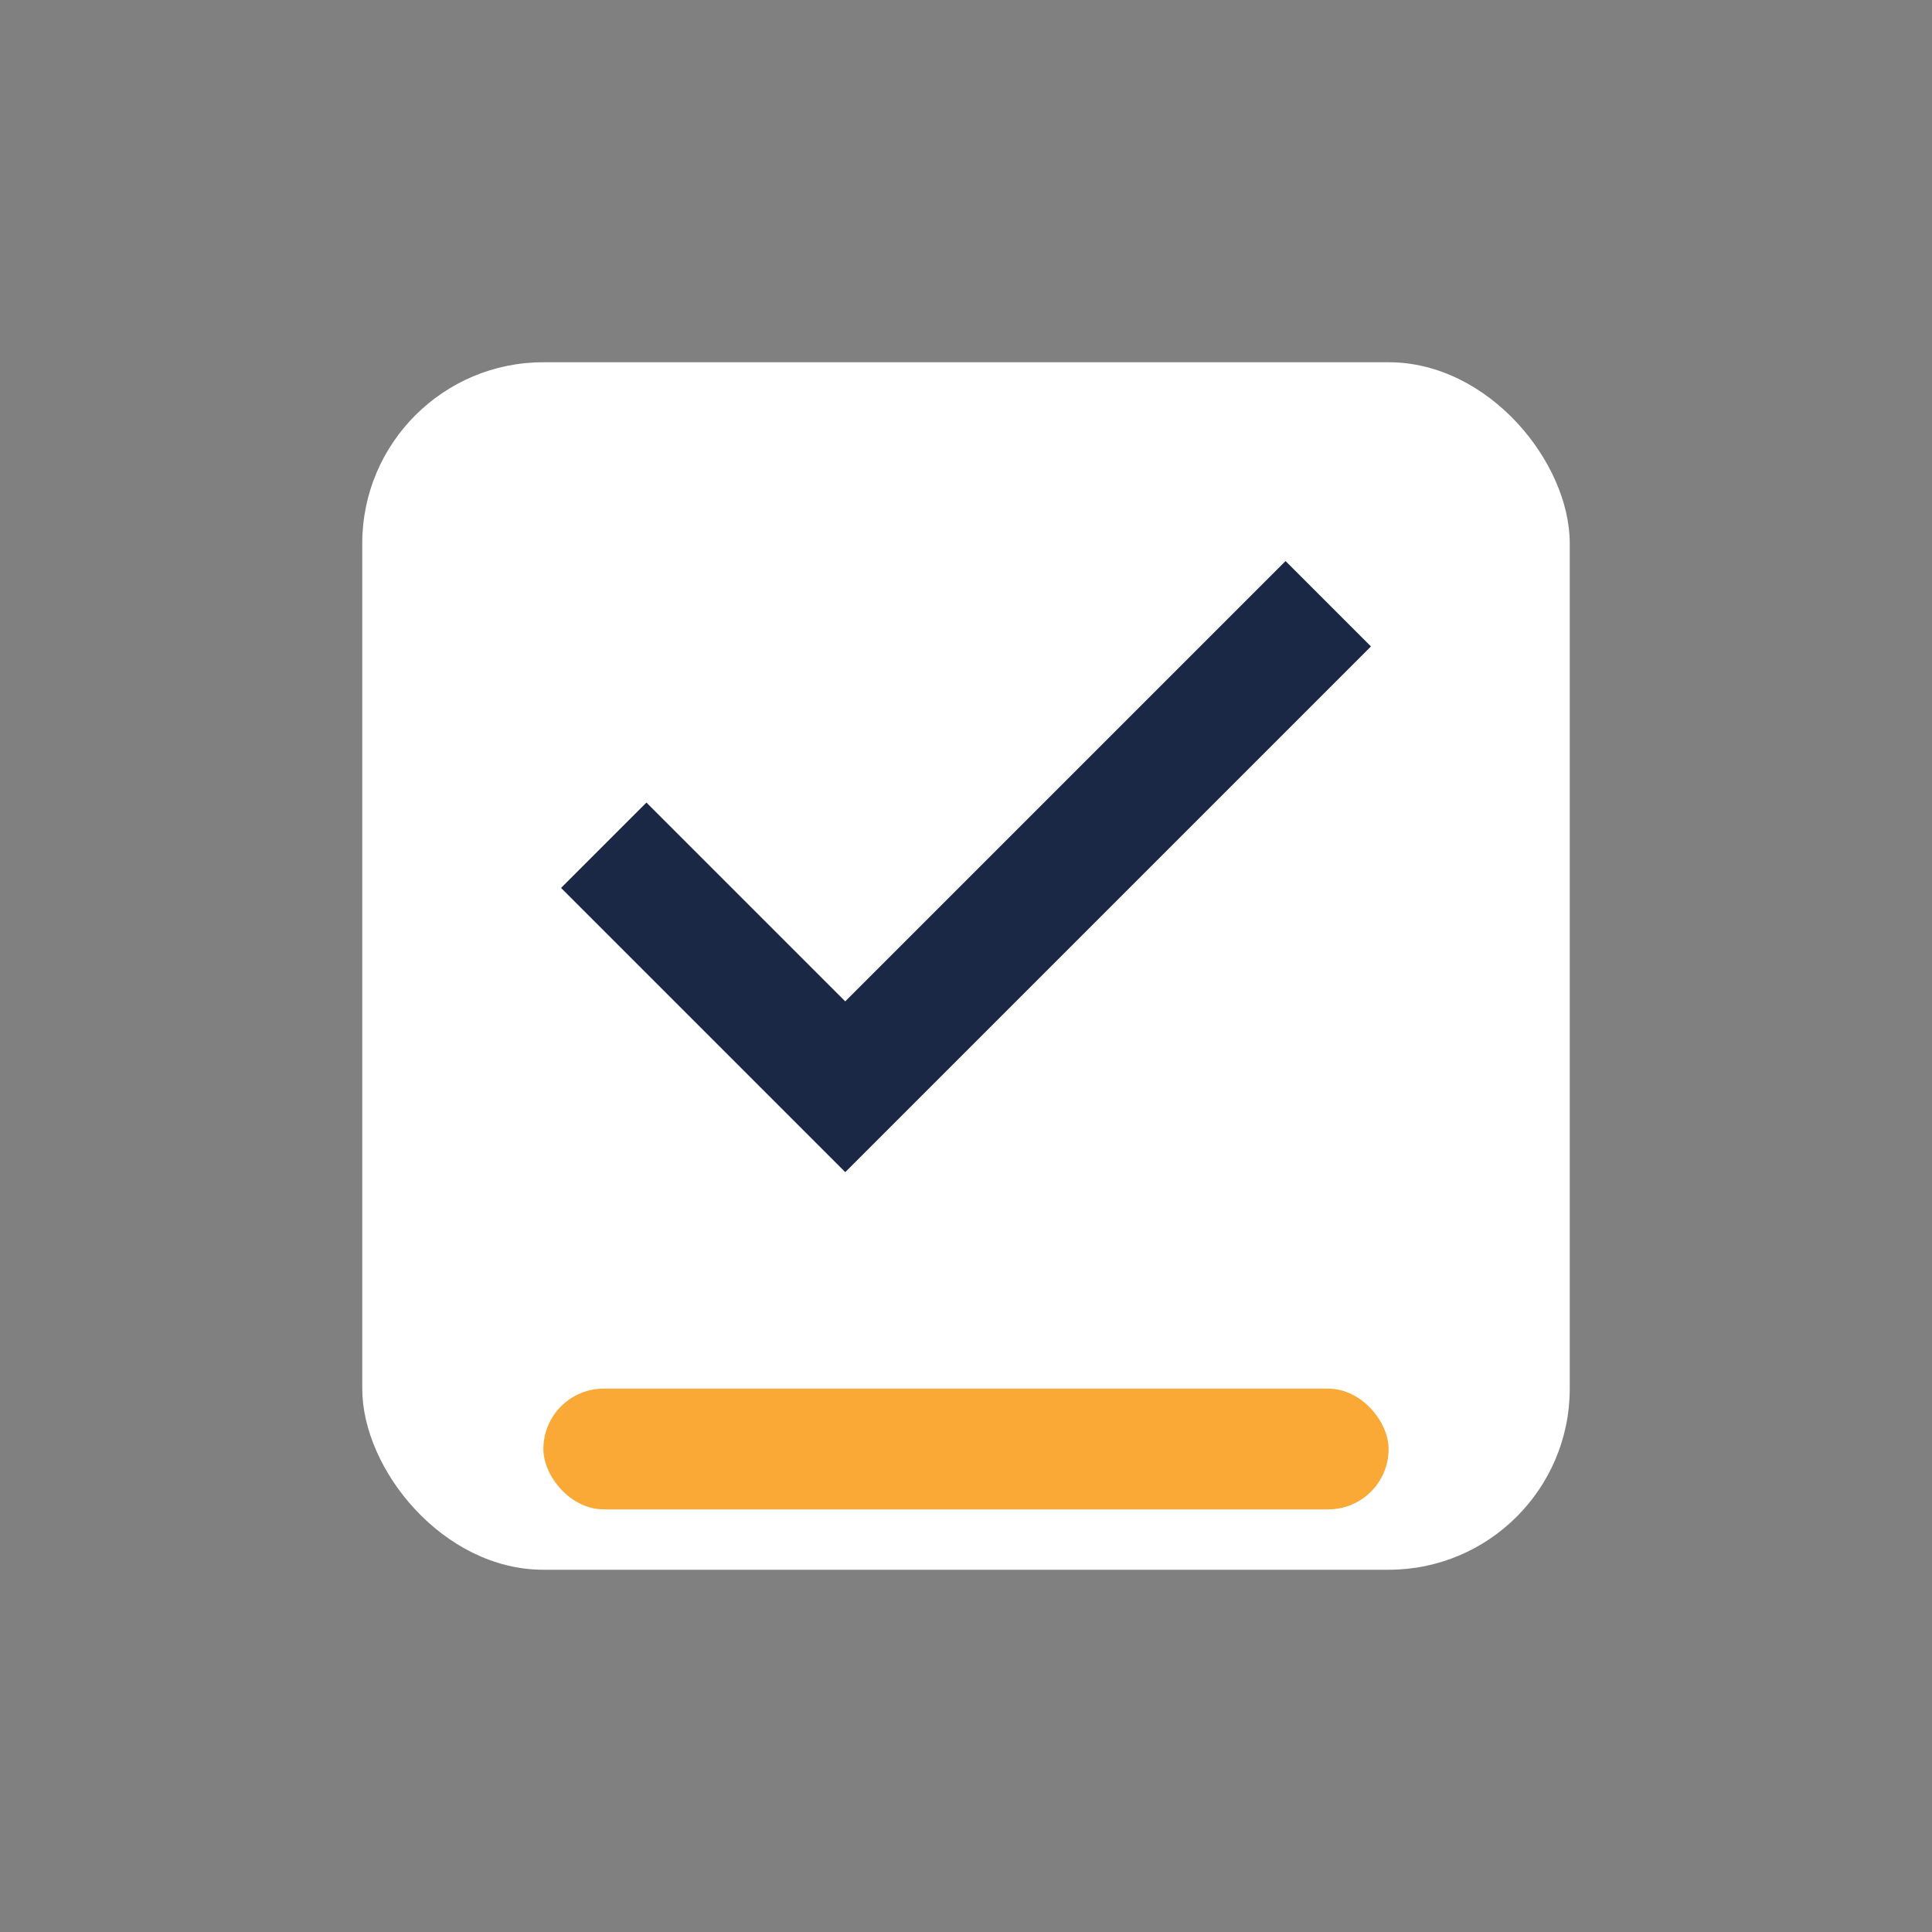
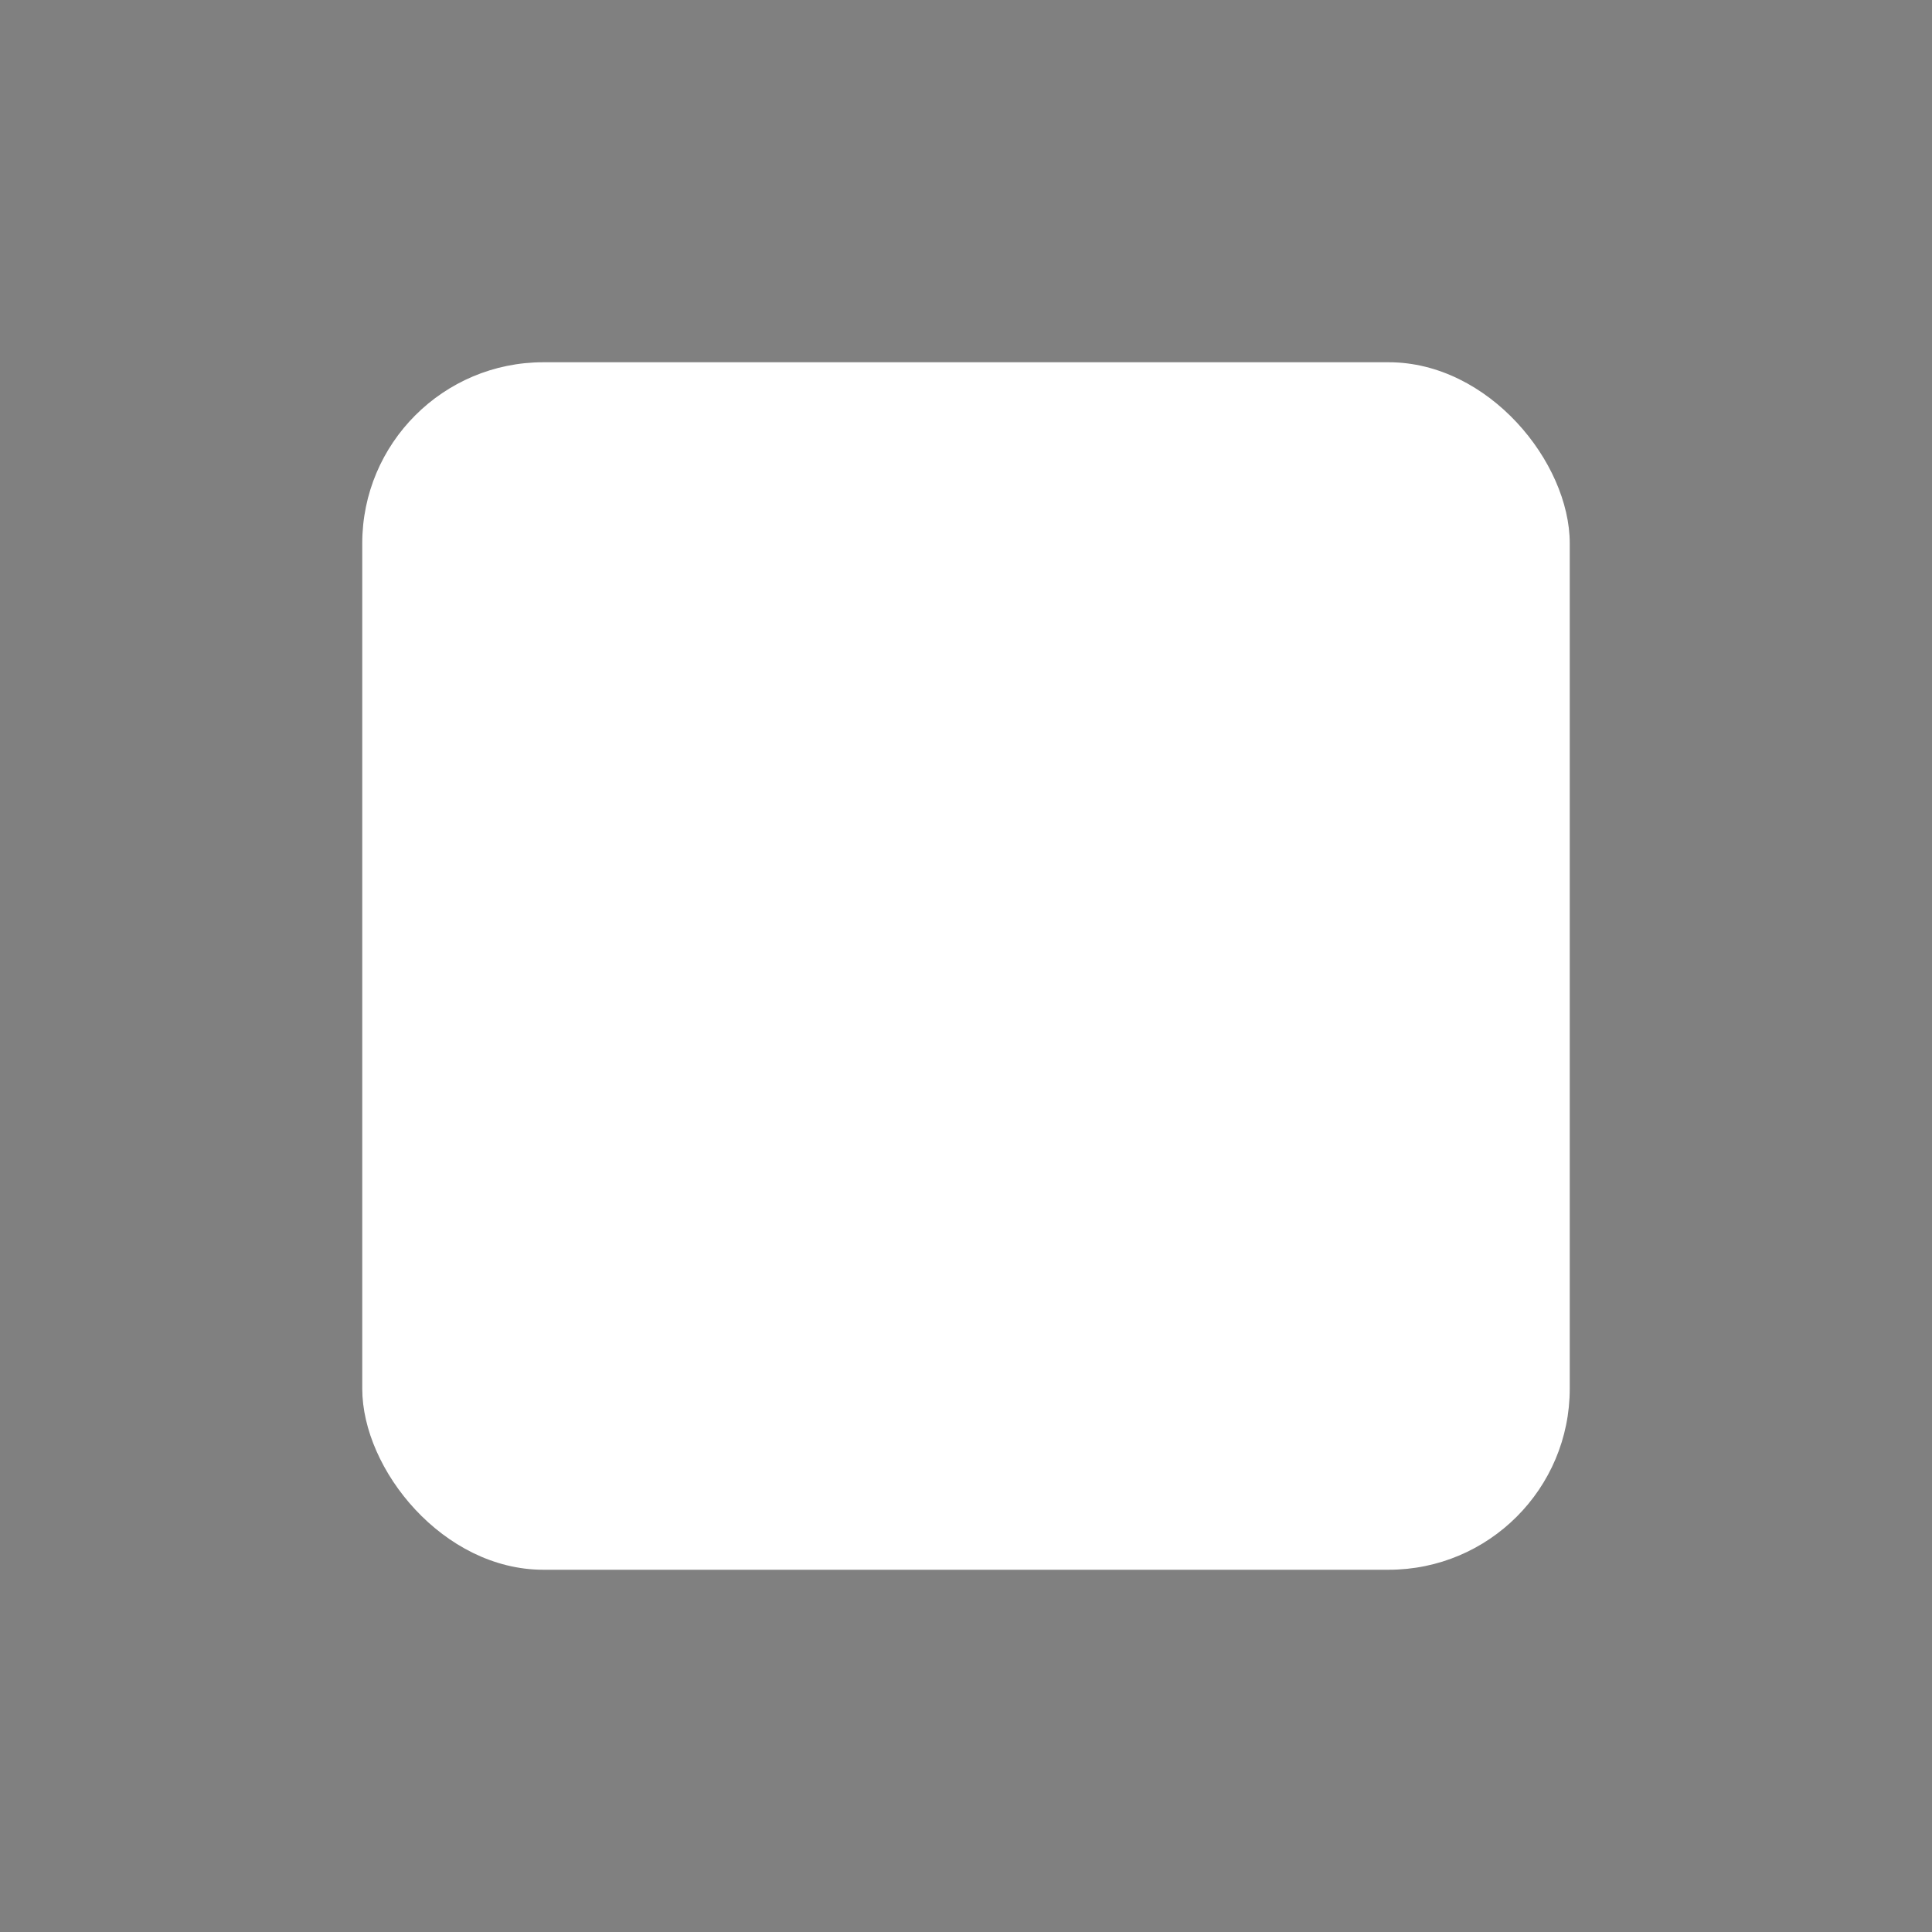
<svg xmlns="http://www.w3.org/2000/svg" width="32" height="32" viewBox="0 0 32 32">
  <rect x="0" y="0" width="32" height="32" fill="#808080" stroke="none" />
  <rect x="6" y="6" width="20" height="20" rx="3" fill="#fff" />
-   <rect x="9" y="23" width="14" height="2" rx="1" fill="#FAA937" />
-   <path d="M10 14l4 4 8-8" stroke="#1A2745" stroke-width="2" fill="none" />
</svg>